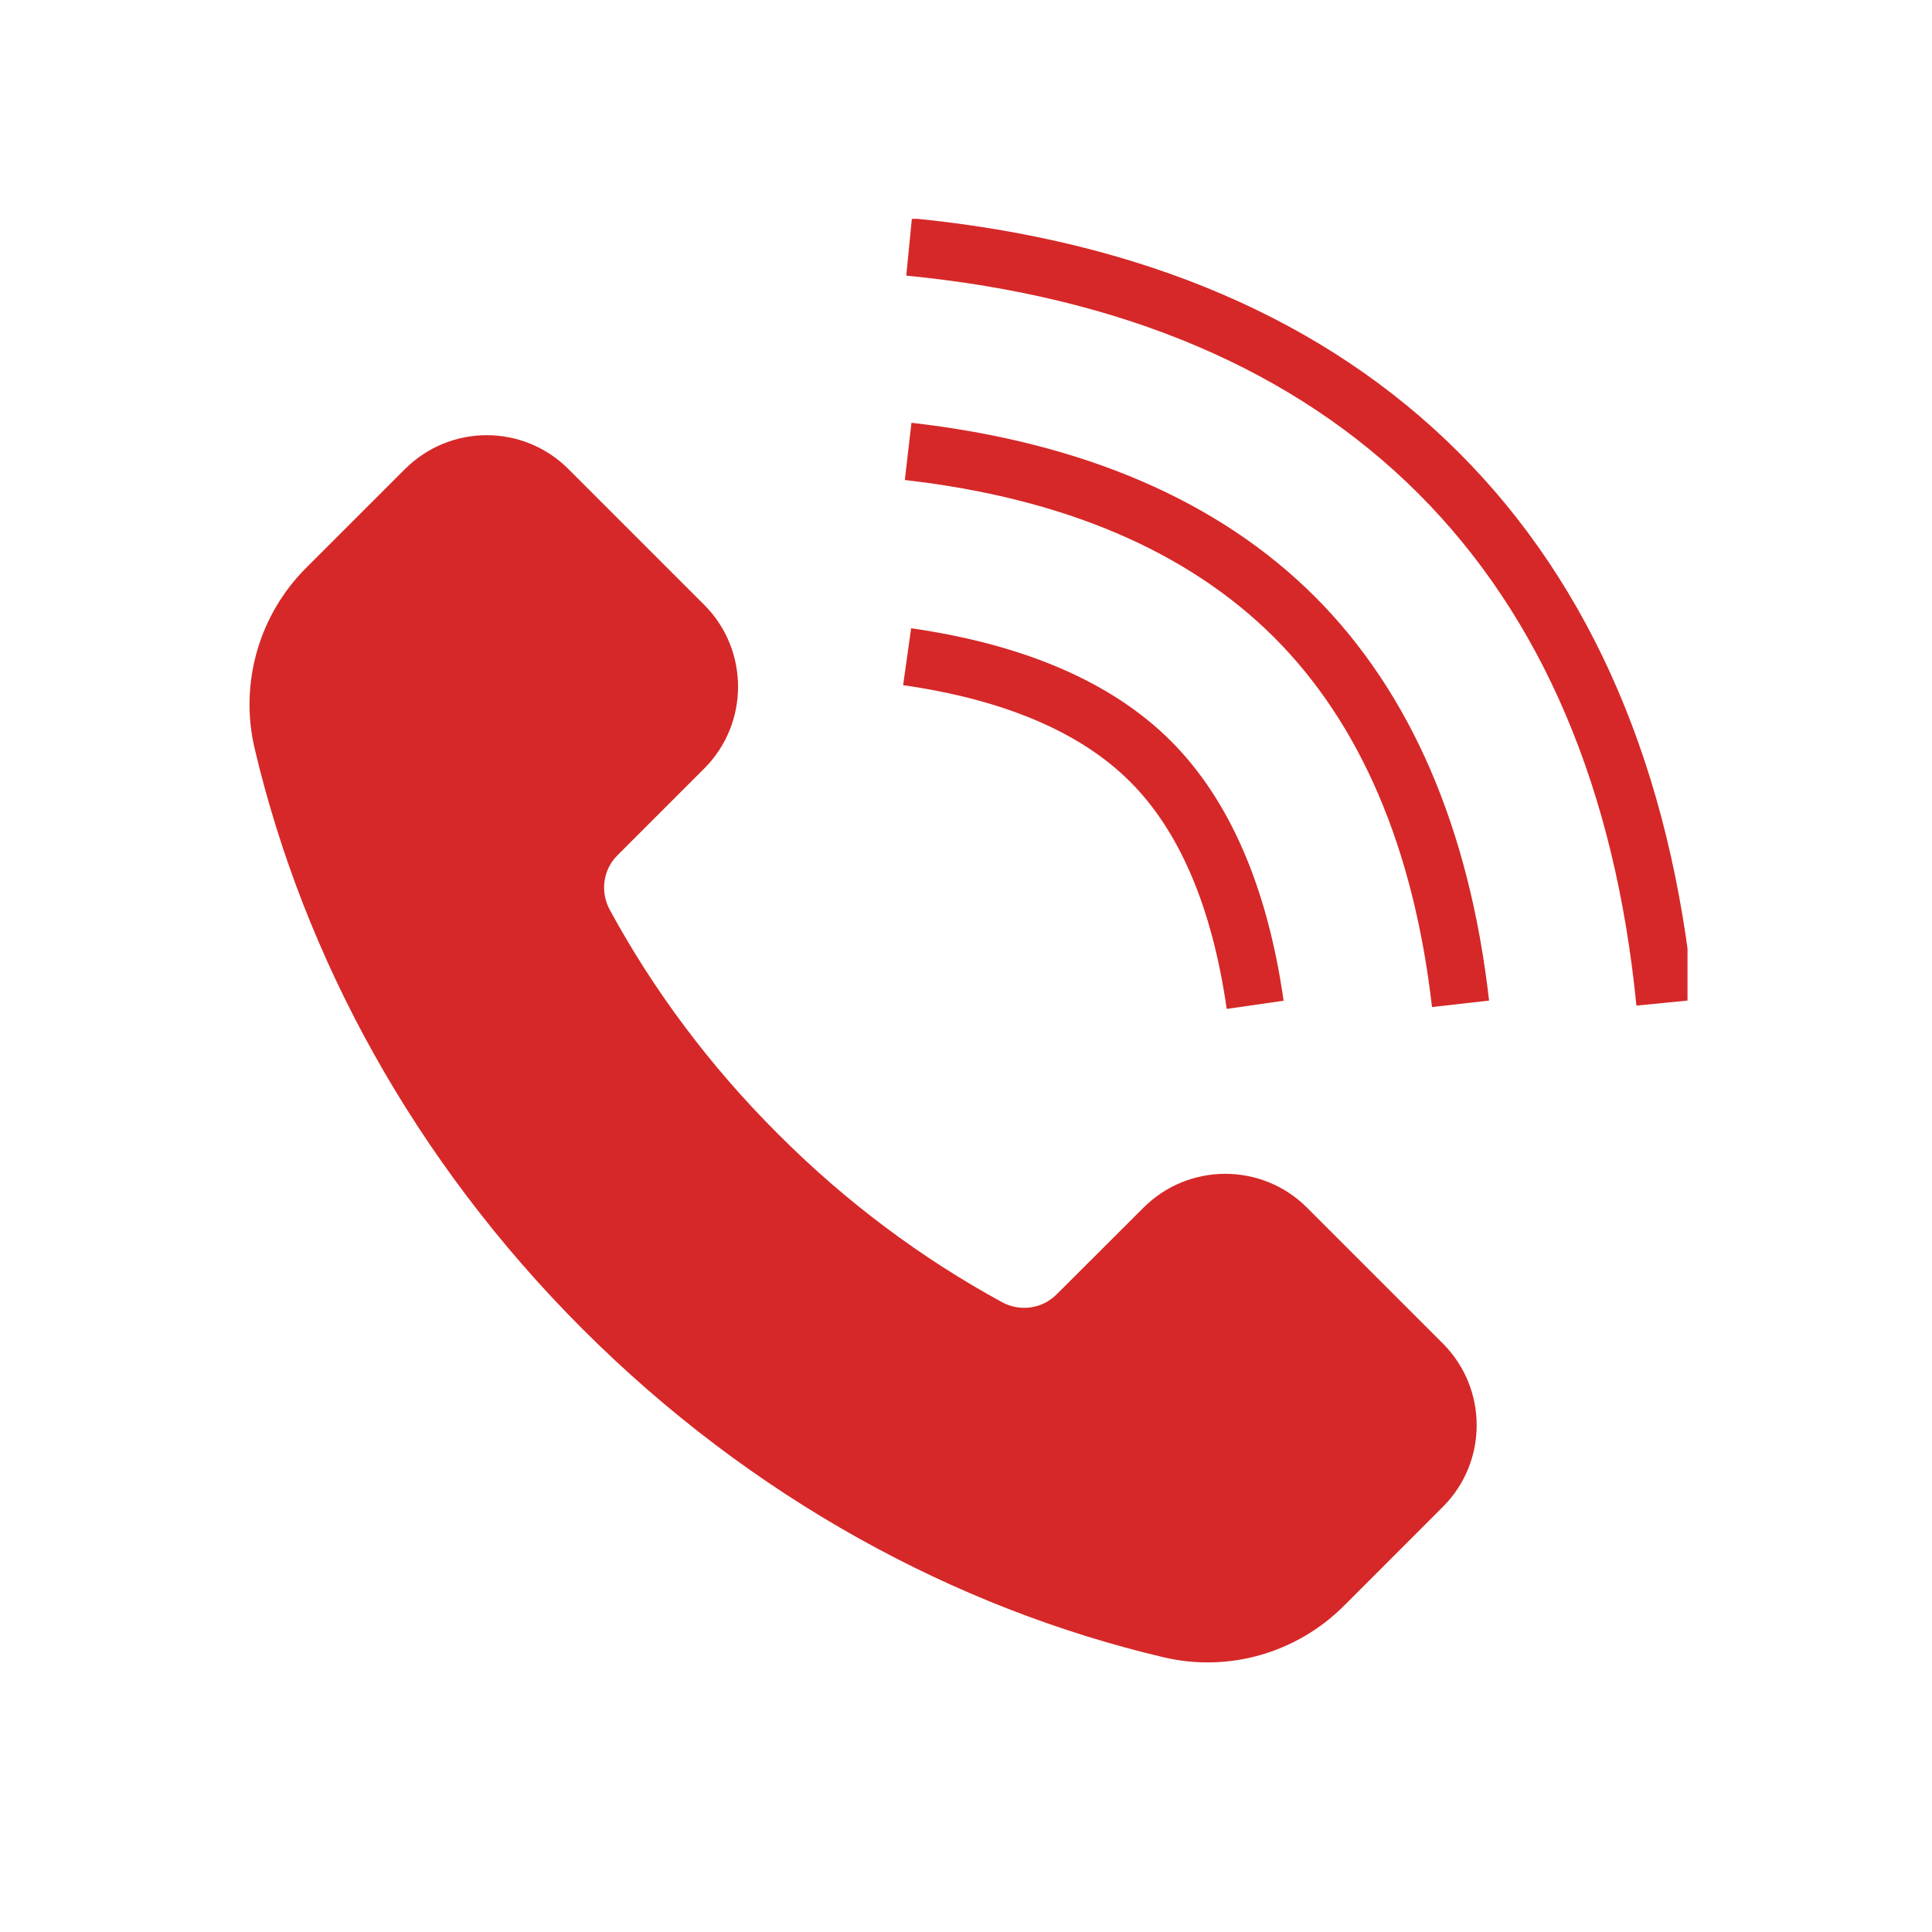
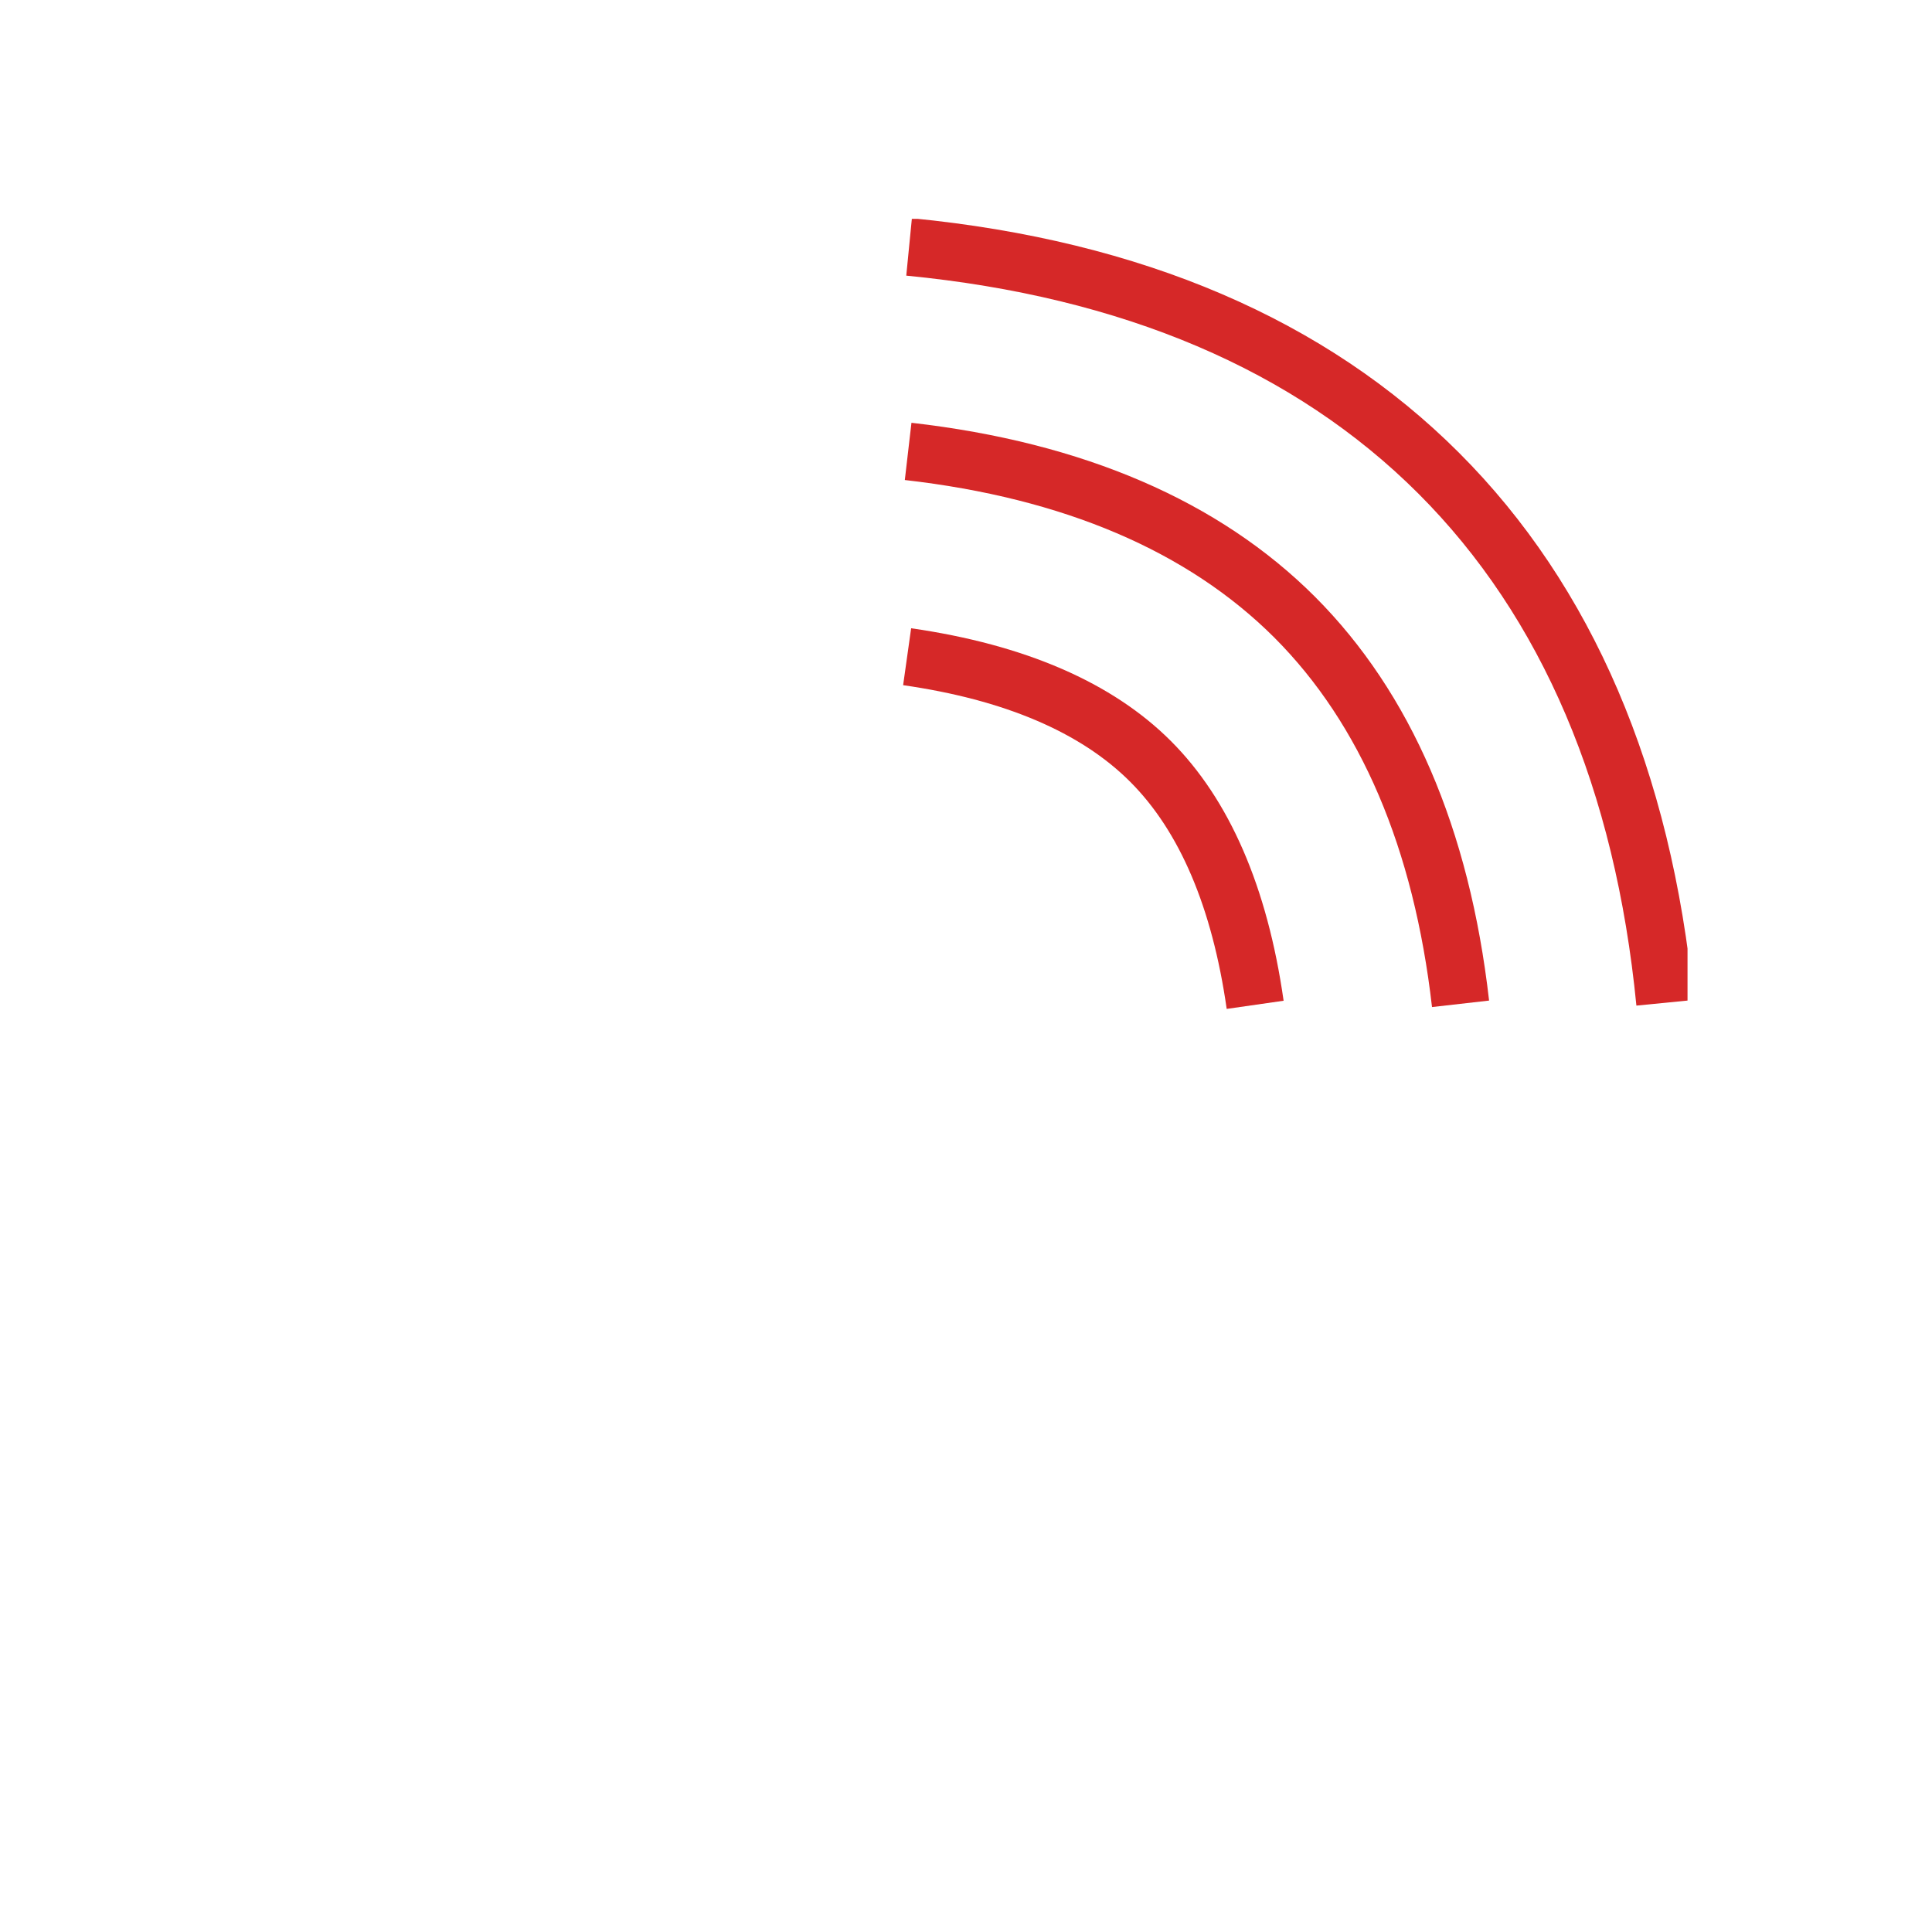
<svg xmlns="http://www.w3.org/2000/svg" width="64" zoomAndPan="magnify" viewBox="0 0 48 48" height="64" preserveAspectRatio="xMidYMid meet" version="1.0">
  <defs>
    <clipPath id="2f0a6c7523">
      <path d="M 22 5.438 L 41.926 5.438 L 41.926 25 L 22 25 Z M 22 5.438 " clip-rule="nonzero" />
    </clipPath>
    <clipPath id="0fe929f326">
      <path d="M 6 10 L 37 10 L 37 41.438 L 6 41.438 Z M 6 10 " clip-rule="nonzero" />
    </clipPath>
  </defs>
  <g clip-path="url(#2f0a6c7523)">
    <path fill="#d62828" d="M 36.25 11.25 C 32.941 7.941 28.367 5.98 22.656 5.422 L 22.516 6.848 C 27.891 7.371 32.168 9.195 35.238 12.262 C 38.309 15.332 40.129 19.613 40.656 24.984 L 42.078 24.844 C 41.52 19.137 39.559 14.559 36.25 11.25 " fill-opacity="1" fill-rule="nonzero" />
  </g>
  <path fill="#d62828" d="M 30.477 25.066 L 31.891 24.863 C 31.488 22.035 30.543 19.863 29.09 18.41 C 27.637 16.957 25.465 16.016 22.637 15.609 L 22.438 17.023 C 24.949 17.383 26.848 18.191 28.078 19.422 C 29.309 20.652 30.117 22.551 30.477 25.066 " fill-opacity="1" fill-rule="nonzero" />
  <path fill="#d62828" d="M 22.645 10.504 L 22.48 11.926 C 26.426 12.375 29.512 13.695 31.66 15.84 C 33.805 17.988 35.125 21.074 35.578 25.02 L 36.996 24.859 C 36.508 20.586 35.051 17.211 32.672 14.828 C 30.293 12.449 26.918 10.992 22.645 10.504 " fill-opacity="1" fill-rule="nonzero" />
  <g clip-path="url(#0fe929f326)">
-     <path fill="#d62828" d="M 32.473 30.004 C 31.352 28.883 29.531 28.883 28.41 30.004 L 26.25 32.16 C 25.891 32.52 25.34 32.594 24.895 32.352 C 22.914 31.273 21.031 29.879 19.328 28.172 C 17.621 26.469 16.227 24.586 15.152 22.609 C 14.906 22.16 14.98 21.609 15.34 21.25 L 17.496 19.094 C 18.617 17.973 18.617 16.148 17.496 15.027 L 14.125 11.656 C 13 10.531 11.184 10.531 10.059 11.656 L 7.609 14.105 C 6.43 15.281 5.945 16.984 6.328 18.602 C 7.551 23.785 10.285 28.832 14.477 33.023 C 18.672 37.215 23.719 39.949 28.898 41.172 C 30.516 41.559 32.219 41.07 33.395 39.891 L 35.844 37.441 C 36.969 36.32 36.969 34.5 35.844 33.375 L 32.473 30.004 " fill-opacity="1" fill-rule="nonzero" />
-   </g>
+     </g>
</svg>